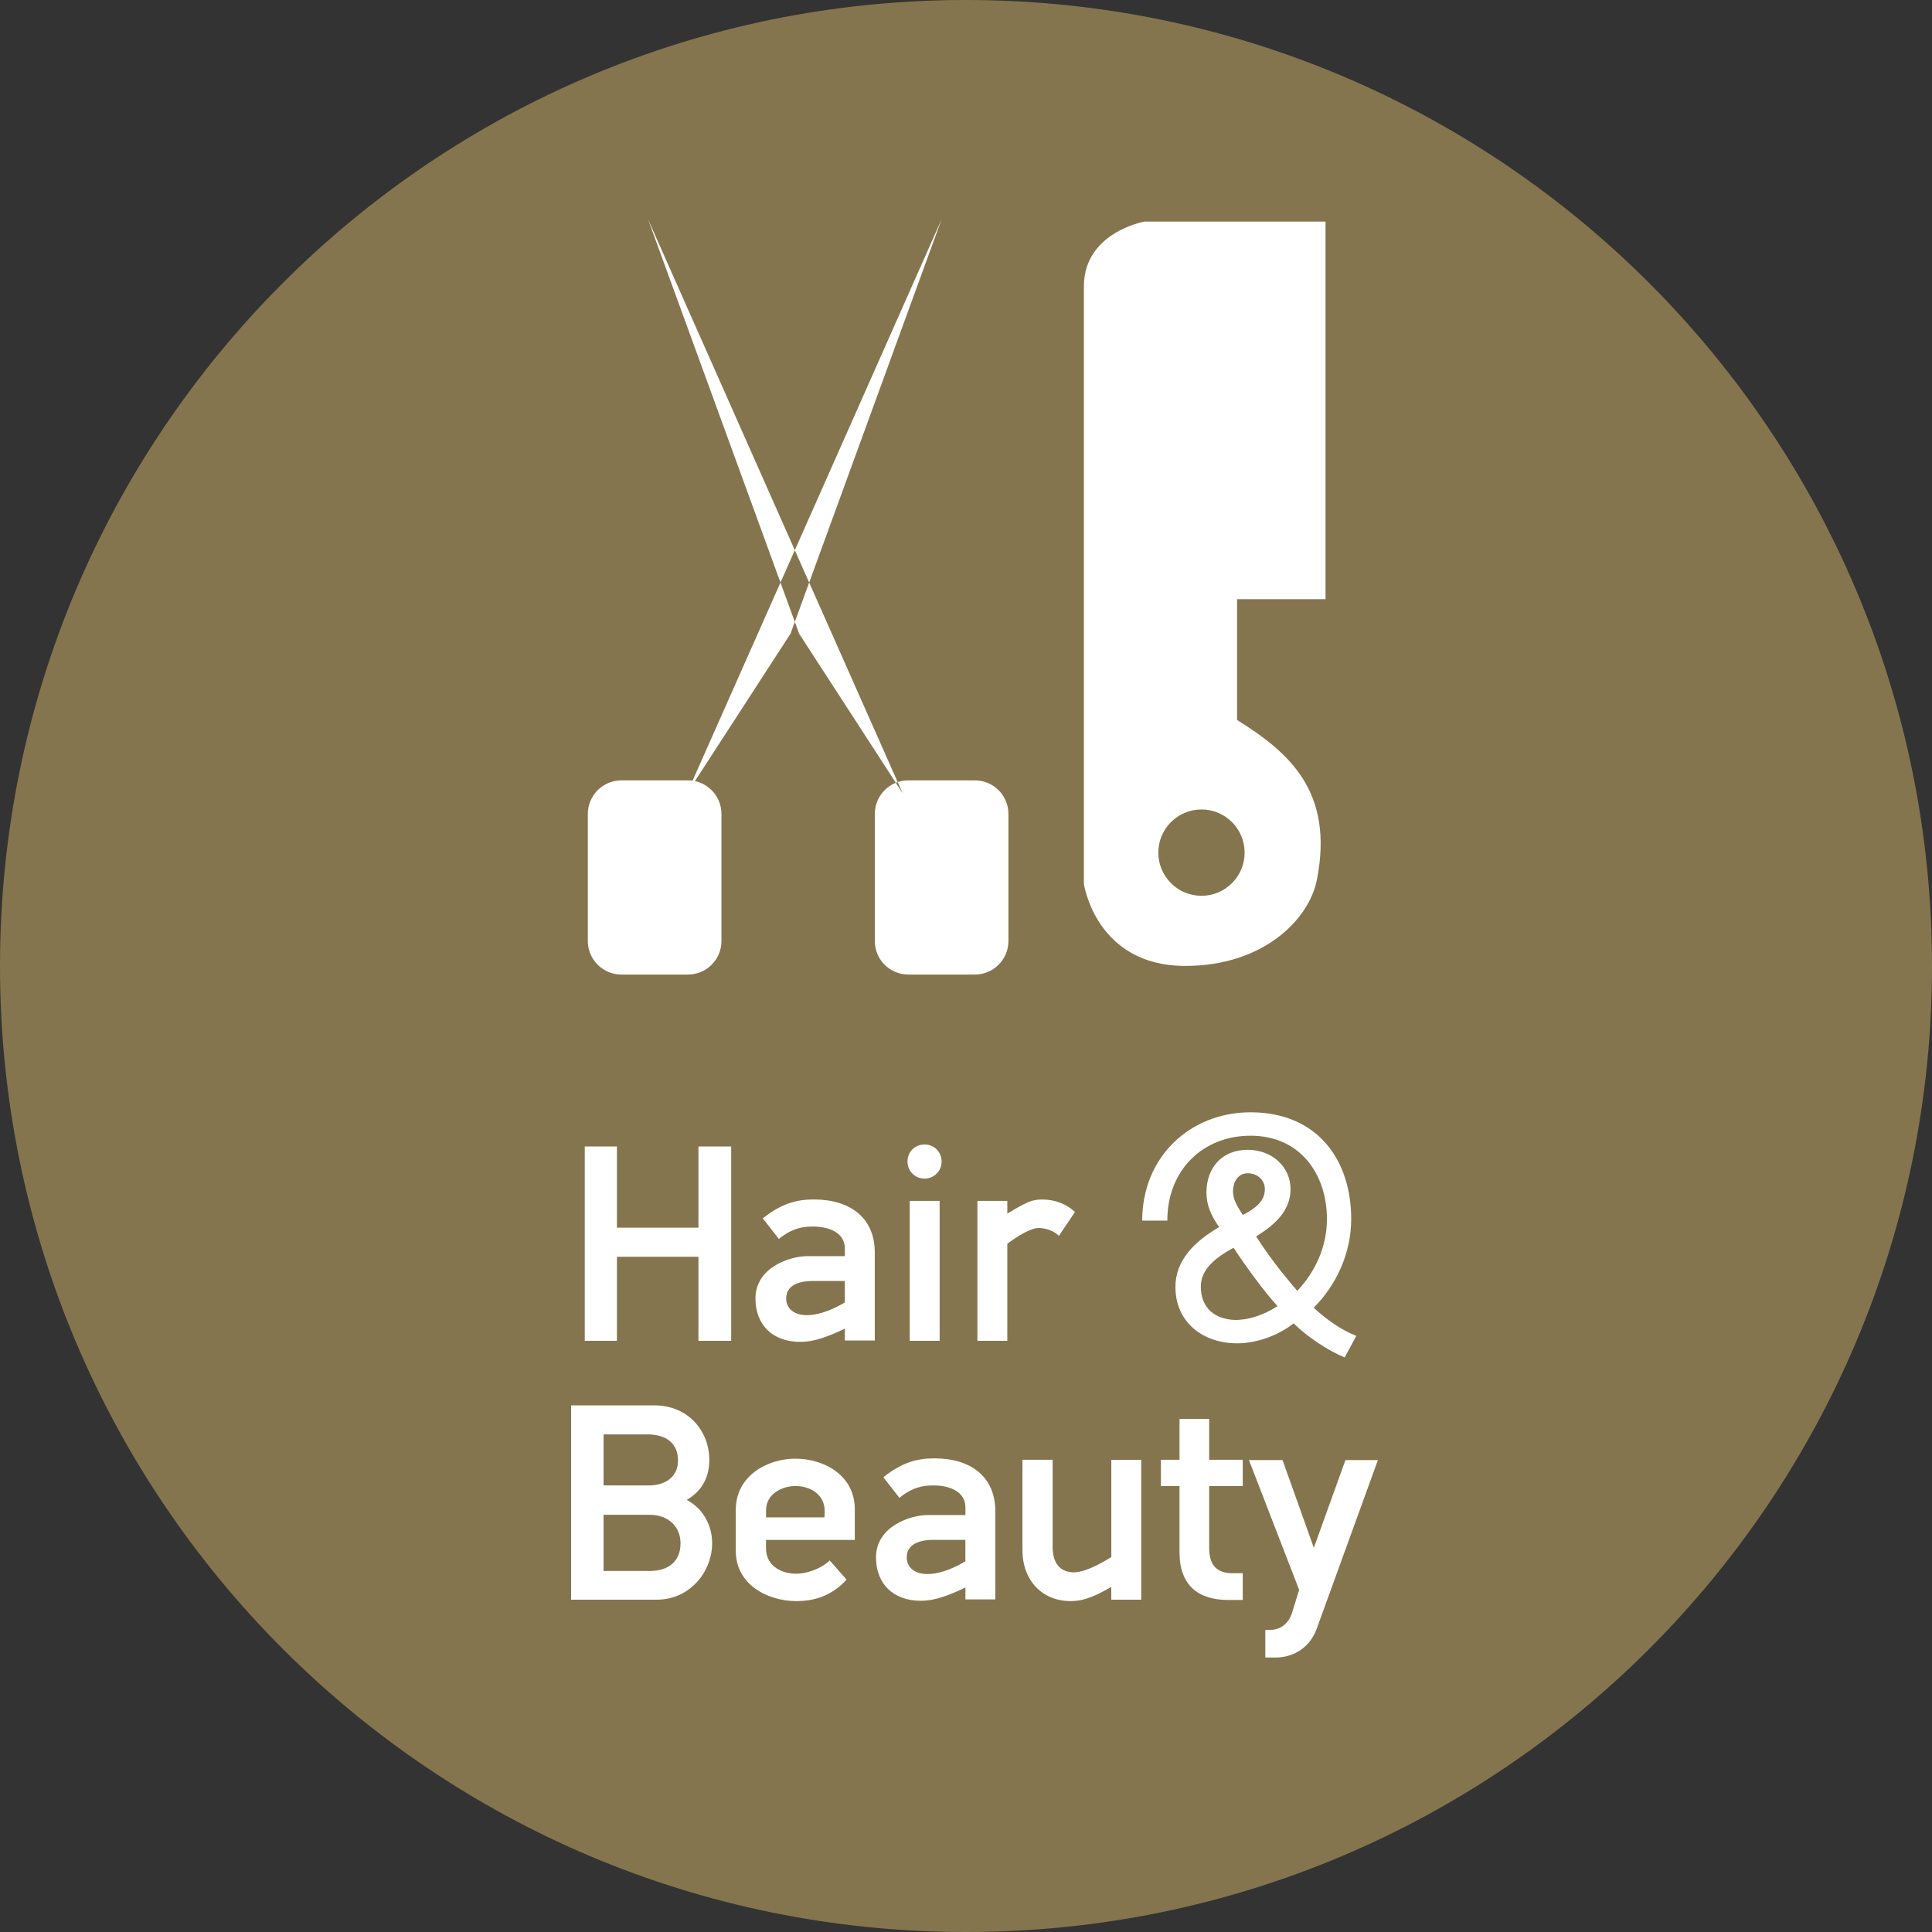
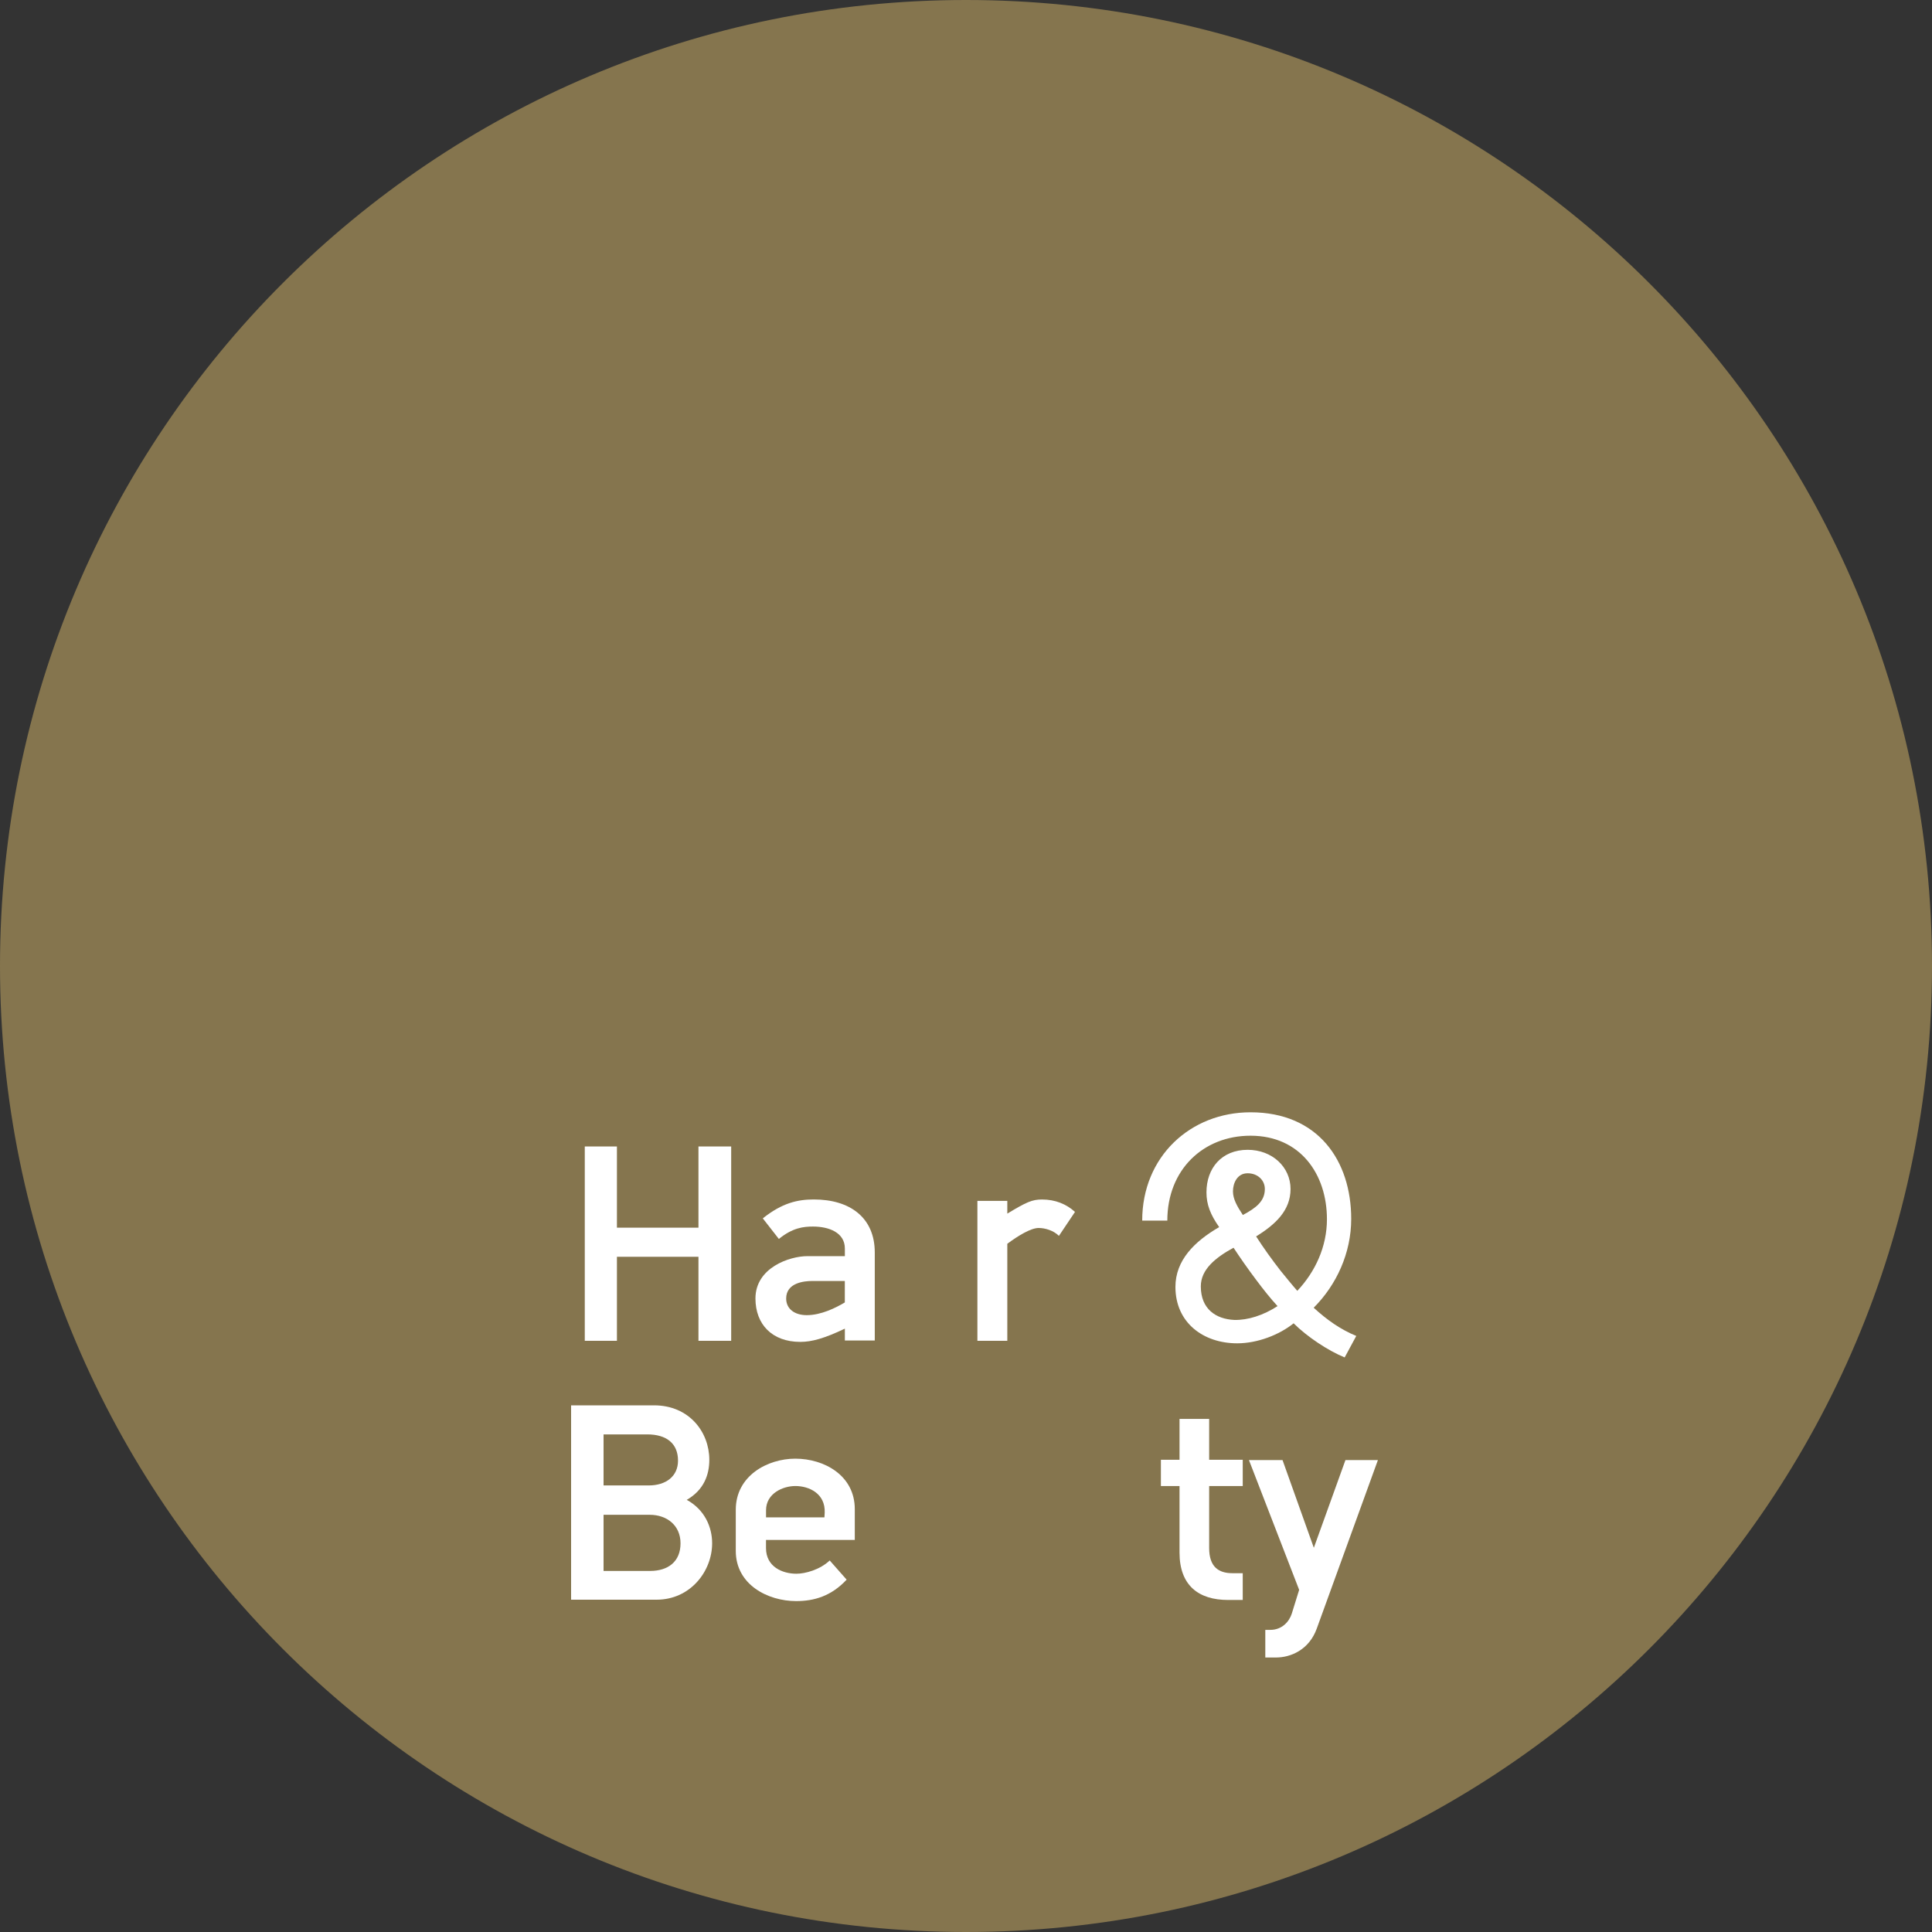
<svg xmlns="http://www.w3.org/2000/svg" xmlns:xlink="http://www.w3.org/1999/xlink" id="Layer_1" x="0px" y="0px" viewBox="0 0 500 500" style="enable-background:new 0 0 500 500;" xml:space="preserve">
  <rect x="0" y="0" width="500" height="500" fill="#333333" stroke="none" />
  <style type="text/css">
	.st0{clip-path:url(#SVGID_2_);fill:#85754E;}
	.st1{fill:#FFFFFF;}
	.st2{clip-path:url(#SVGID_4_);fill:#85754E;}
	.st3{clip-path:url(#SVGID_6_);fill:#85754E;}
	.st4{clip-path:url(#SVGID_8_);fill:#85754E;}
	.st5{clip-path:url(#SVGID_10_);fill:#85754E;}
	.st6{clip-path:url(#SVGID_12_);fill:#85754E;}
	.st7{clip-path:url(#SVGID_14_);fill:#85754E;}
	.st8{clip-path:url(#SVGID_16_);fill:#85754E;}
	.st9{clip-path:url(#SVGID_18_);fill:#85754E;}
	.st10{clip-path:url(#SVGID_20_);fill:#85754E;}
	.st11{clip-path:url(#SVGID_22_);fill:#85754E;}
	.st12{clip-path:url(#SVGID_24_);fill:#85754E;}
	.st13{clip-path:url(#SVGID_26_);fill:#85754E;}
	.st14{clip-path:url(#SVGID_28_);fill:#85754E;}
	.st15{clip-path:url(#SVGID_30_);fill:#85754E;}
	.st16{fill-rule:evenodd;clip-rule:evenodd;fill:#FFFFFF;}
	.st17{fill:#FFFFFF;stroke:#DCD7CF;stroke-width:0.6;stroke-miterlimit:10;}
	.st18{opacity:0.1;}
	.st19{fill:#85754E;}
	.st20{fill:#FFFFFF;stroke:#85754E;stroke-miterlimit:10;}
	.st21{fill:none;stroke:#85754E;stroke-miterlimit:10;}
</style>
  <g>
    <defs>
      <rect id="SVGID_25_" y="0" width="500" height="500" />
    </defs>
    <clipPath id="SVGID_2_">
      <use xlink:href="#SVGID_25_" style="overflow:visible;" />
    </clipPath>
    <path class="st0" d="M250,500c138.08,0,250-111.94,250-250C500,111.92,388.08,0,250,0S0,111.92,0,250C0,388.06,111.92,500,250,500" />
  </g>
  <g>
    <path class="st1" d="M180.76,347v-21.75h-21.1V347h-8.32v-50.3h8.32v21.02h21.1V296.7h8.47V347H180.76z" />
    <path class="st1" d="M218.65,346.92v-3.07c-5.33,2.55-8.61,3.43-11.53,3.43c-7.3,0-11.61-4.53-11.61-11.24   c0-7.96,8.83-10.95,13.43-10.95h9.71v-1.97c0-4.16-4.16-5.69-8.25-5.69c-2.41,0-5.26,0.29-8.83,3.21l-4.16-5.33   c5.04-4.02,9.05-4.89,13.21-4.89c9.42,0,15.77,4.75,15.77,13.72v22.78H218.65z M218.65,331.52h-8.47c-2.04,0-6.72,0.44-6.72,4.53   c0,2.7,2.19,4.31,5.33,4.31c3.72,0,7.52-1.9,9.85-3.29V331.52z" />
-     <path class="st1" d="M239.31,305.02c-2.55,0-4.45-1.97-4.45-4.38c0-2.55,1.9-4.45,4.45-4.45c2.41,0,4.38,1.9,4.38,4.45   C243.69,303.05,241.72,305.02,239.31,305.02z M235.44,347v-36.21h7.74V347H235.44z" />
    <path class="st1" d="M274.05,319.84c-1.39-1.39-3.58-2.04-5.26-2.04c-1.97,0-5.26,1.97-8.1,4.09V347h-7.74v-36.21h7.74v3.29   c4.96-2.99,6.42-3.65,8.98-3.65c3.43,0,6.28,1.17,8.54,3.21L274.05,319.84z" />
    <path class="st1" d="M348,351.3c-4.31-1.75-9.78-5.4-13.21-8.83c-3.72,2.99-9.34,5.18-14.6,5.18c-8.76,0-15.99-5.33-15.99-14.6   c0-6.86,4.89-11.75,11.32-15.48c-2.26-3.21-3.29-5.84-3.29-8.98c0-6.28,3.94-11.02,10.66-11.02c6.35,0,11.1,4.45,11.1,10.15   c0,5.55-3.94,9.2-8.91,12.26c1.83,2.85,4.01,5.91,6.35,8.91c1.39,1.68,2.77,3.43,4.31,5.18c4.67-4.96,7.67-11.46,7.67-18.54   c0-11.61-6.86-21.61-19.78-21.61c-12.19,0-21.53,8.76-21.53,21.97h-6.5c0-16.57,12.48-28.03,28.03-28.03   c17.52,0,26.06,12.56,26.06,27.59c0,8.83-3.8,17.08-9.71,22.99c3.43,3.14,6.93,5.62,11.02,7.3L348,351.3z M325.15,331.3   c-2.26-2.99-4.38-6.06-5.91-8.39c-4.67,2.55-8.47,5.62-8.47,10c0,5.84,3.87,8.47,8.69,8.69c3.5,0.07,7.45-1.17,11.17-3.58   C328.8,336.05,326.9,333.64,325.15,331.3z M322.89,303.64c-2.7,0-3.8,2.55-3.8,4.67c0,1.97,1.02,3.8,2.56,6.13   c3.43-1.83,5.69-3.58,5.69-6.72C327.34,305.39,325.44,303.64,322.89,303.64z" />
    <path class="st1" d="M169.92,414H147.8v-50.3h21.46c9.12,0,14.31,6.94,14.31,14.09c0,3.87-1.39,7.81-5.84,10.37   c4.67,2.55,6.57,7.08,6.57,11.24C184.3,406.62,178.68,414,169.92,414z M167.51,371.22H156.2v13.21h11.68   c4.45,0,7.59-2.34,7.59-6.42C175.47,373.56,172.48,371.22,167.51,371.22z M168.17,392.03H156.2v14.53h12.04   c4.67,0,7.88-2.41,7.88-7.15C176.12,394.73,172.55,392.03,168.17,392.03z" />
    <path class="st1" d="M198.24,398.52v2.12c0,4.89,4.31,6.64,7.88,6.64c2.26,0,6.06-1.02,8.61-3.43l4.38,4.96   c-4.02,4.31-8.47,5.55-13.07,5.55c-7.3,0-15.62-4.23-15.62-12.99v-10.66c0-8.76,8.18-13.21,15.4-13.21c7.45,0,15.4,4.31,15.4,13.07   v7.96H198.24z M205.84,384.58c-3.21,0-7.59,1.9-7.59,6.28v1.83h15.11l0.07-1.17C213.65,386.48,209.34,384.58,205.84,384.58z" />
-     <path class="st1" d="M249.85,413.92v-3.07c-5.33,2.55-8.61,3.43-11.53,3.43c-7.3,0-11.61-4.53-11.61-11.24   c0-7.96,8.83-10.95,13.43-10.95h9.71v-1.97c0-4.16-4.16-5.69-8.25-5.69c-2.41,0-5.26,0.29-8.83,3.21l-4.16-5.33   c5.04-4.02,9.05-4.89,13.21-4.89c9.42,0,15.77,4.75,15.77,13.72v22.78H249.85z M249.85,398.52h-8.47c-2.04,0-6.72,0.44-6.72,4.53   c0,2.7,2.19,4.31,5.33,4.31c3.72,0,7.52-1.9,9.85-3.29V398.52z" />
-     <path class="st1" d="M287.6,414v-3.29c-5.48,3.14-8.03,3.65-10.51,3.65c-7.3,0-12.48-5.26-12.48-13.21v-23.36h7.81v22.56   c0,4.89,2.55,6.57,5.55,6.57c2.63-0.07,5.91-1.68,9.64-3.94v-25.18h7.74V414H287.6z" />
    <path class="st1" d="M317.82,414.07c-7.59,0-12.56-3.72-12.56-12.26v-17.23h-4.82v-6.79h4.82v-10.58h7.67v10.58h8.69v6.79h-8.69   v16.06c0,4.89,2.48,6.5,5.99,6.5h2.7v6.93H317.82z" />
    <path class="st1" d="M330.23,428.96h-2.77v-7.15h1.31c2.99,0,4.89-2.12,5.55-4.23l1.9-6.13l-12.99-33.58h8.69l8.1,22.7l8.18-22.7   h8.4l-15.84,43.65C338.77,426.99,334.02,428.96,330.23,428.96z" />
  </g>
-   <path class="st1" d="M322.11,220.66c0,6.17-5,11.17-11.17,11.17c-6.17,0-11.17-5-11.17-11.17s5-11.17,11.17-11.17  C317.12,209.49,322.11,214.5,322.11,220.66z M314.02,134.4h29.04 M314.02,115.41h29.04 M314.02,95.87h29.04 M314.02,75.77h29.04   M343.05,57.35h-46.9c0,0-15.64,2.79-15.64,16.75v154.66c0,0,3.07,21.22,26.25,21.22c20.1,0,32.02-11.92,34.06-22.33  c4.47-22.89-7.26-32.94-20.66-41.32v-31.27h22.89 M252.3,252.21h-17.23c-4.79,0-8.67-3.88-8.67-8.67v-32.9  c0-4.79,3.88-8.68,8.67-8.68h17.23c4.79,0,8.68,3.89,8.68,8.68v32.9C260.98,248.32,257.09,252.21,252.3,252.21z M178.04,252.21  h-17.23c-4.79,0-8.68-3.88-8.68-8.67v-32.9c0-4.79,3.89-8.68,8.68-8.68h17.23c4.79,0,8.67,3.89,8.67,8.68v32.9  C186.72,248.32,182.83,252.21,178.04,252.21z M243.67,56.79l-39.08,107.2l-26.8,41.32 M167.73,56.79l39.08,107.2l26.8,41.32" />
</svg>